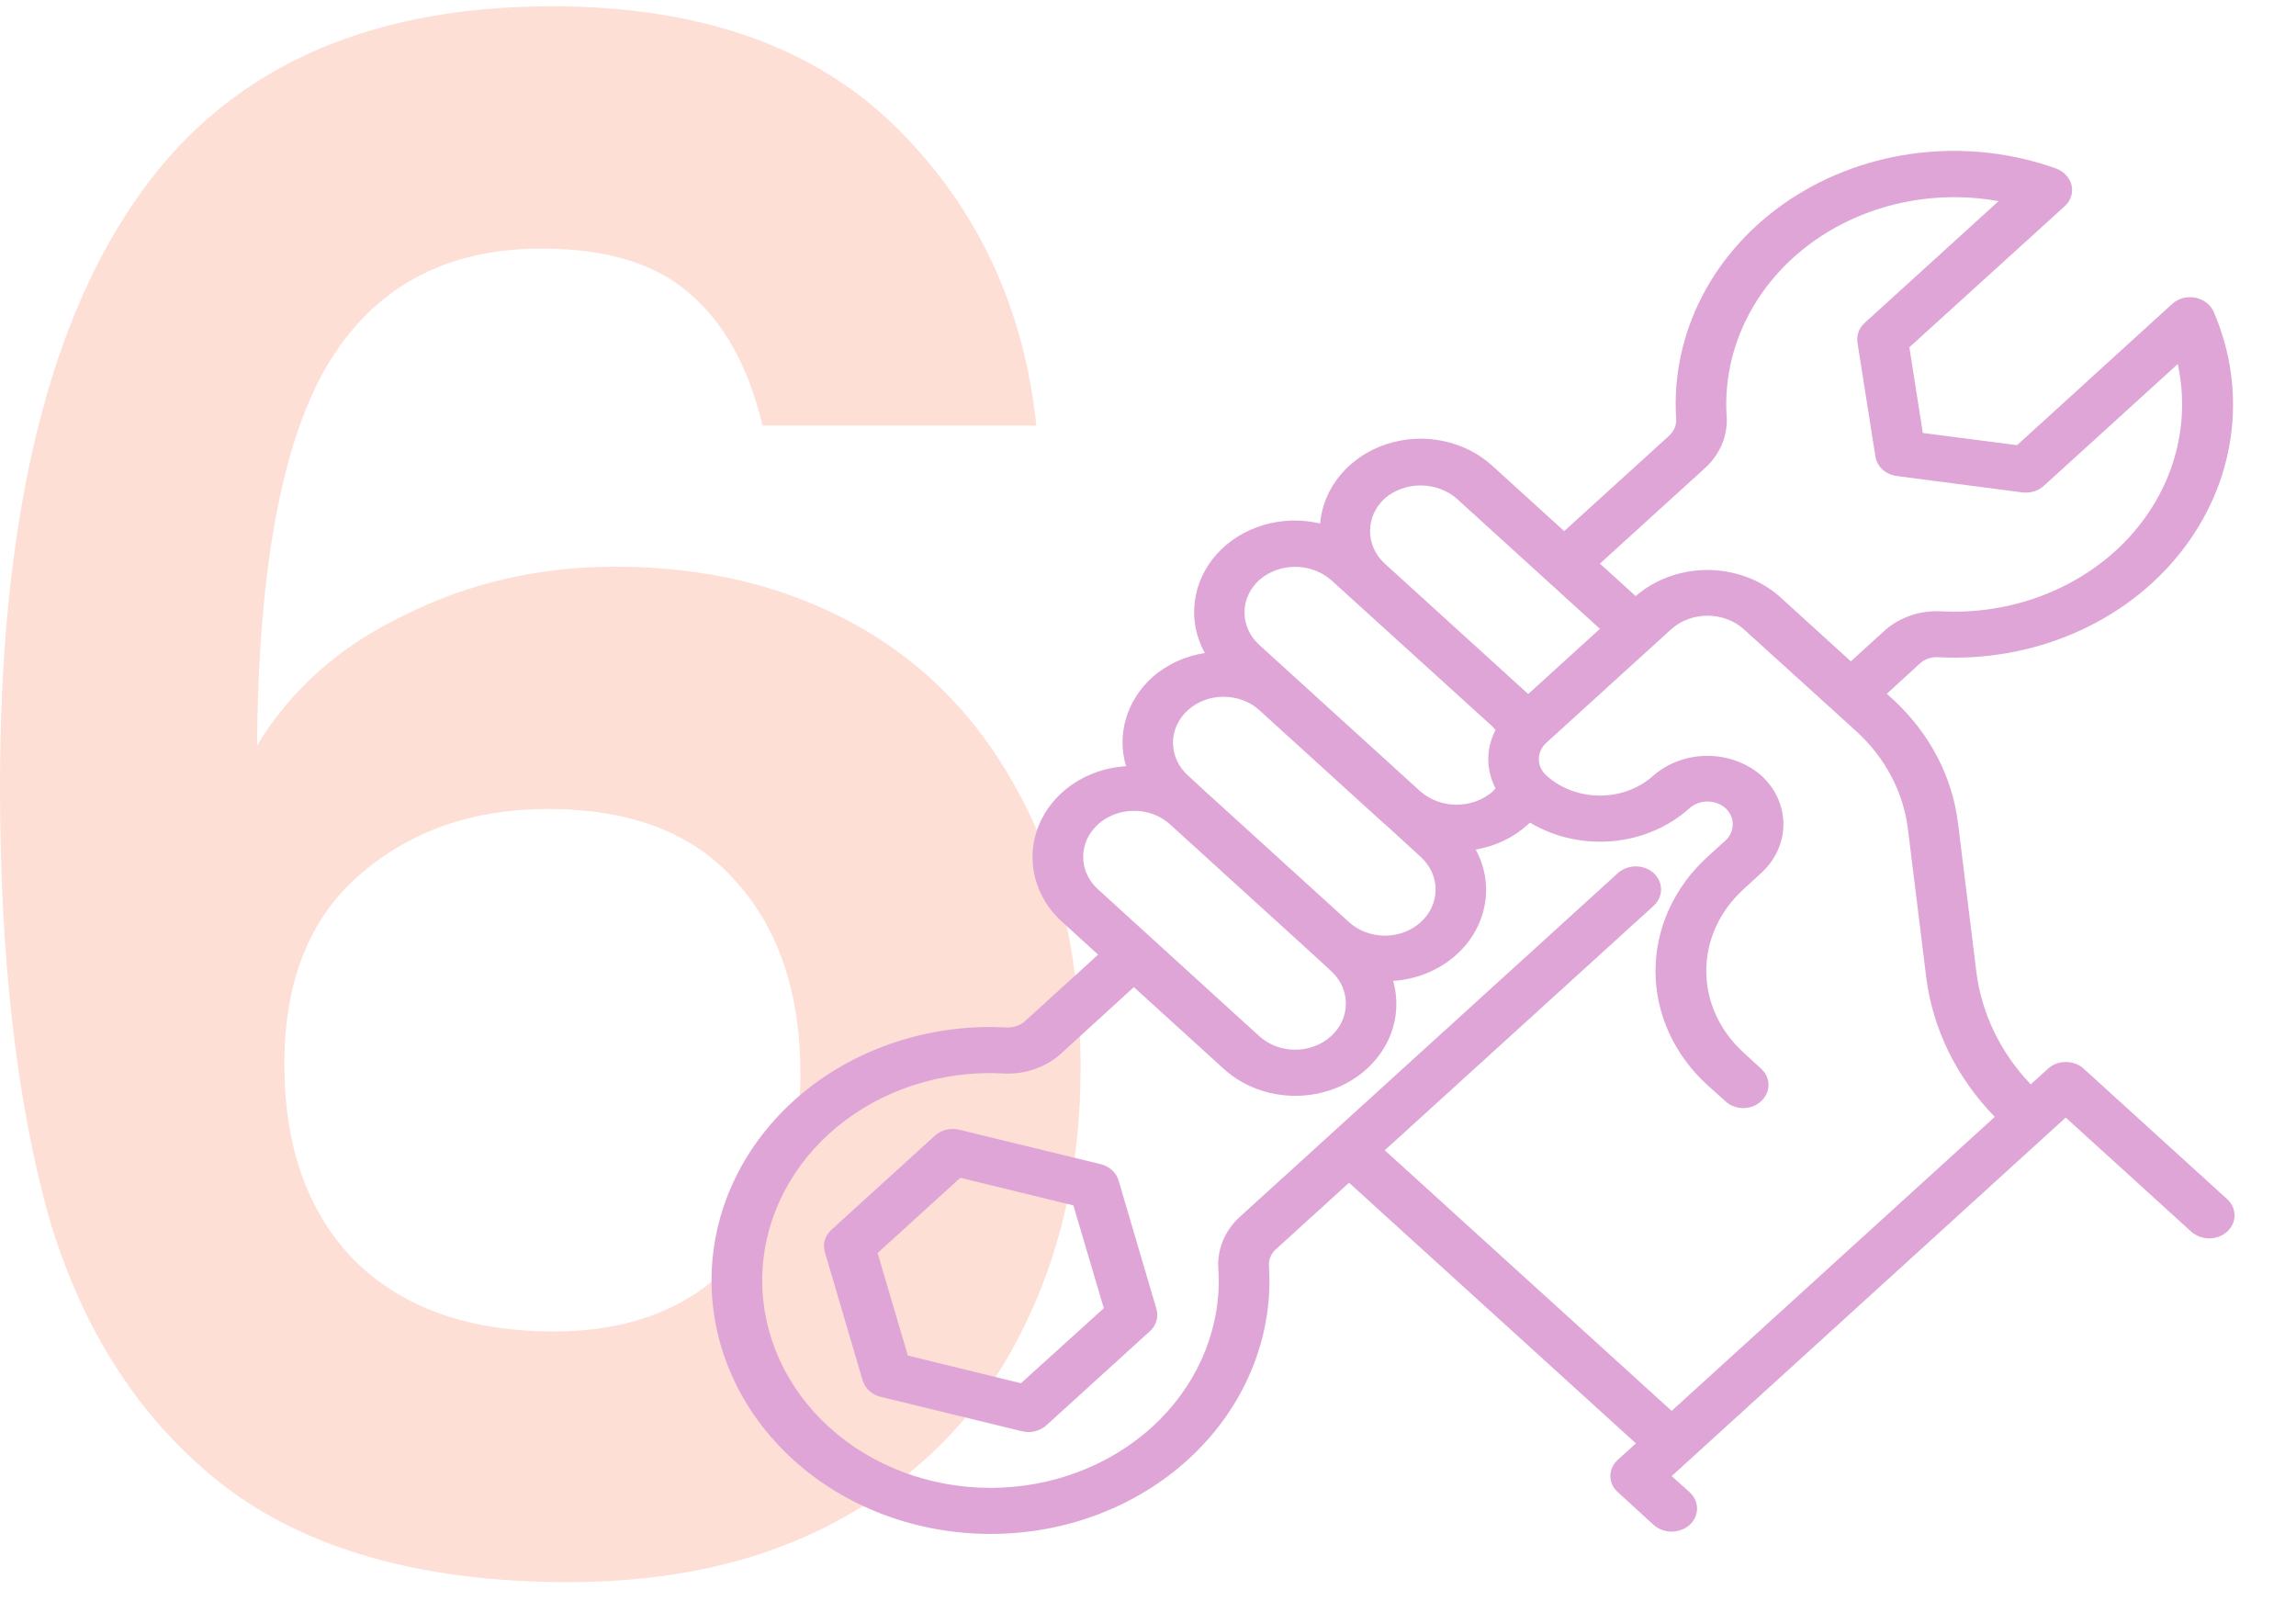
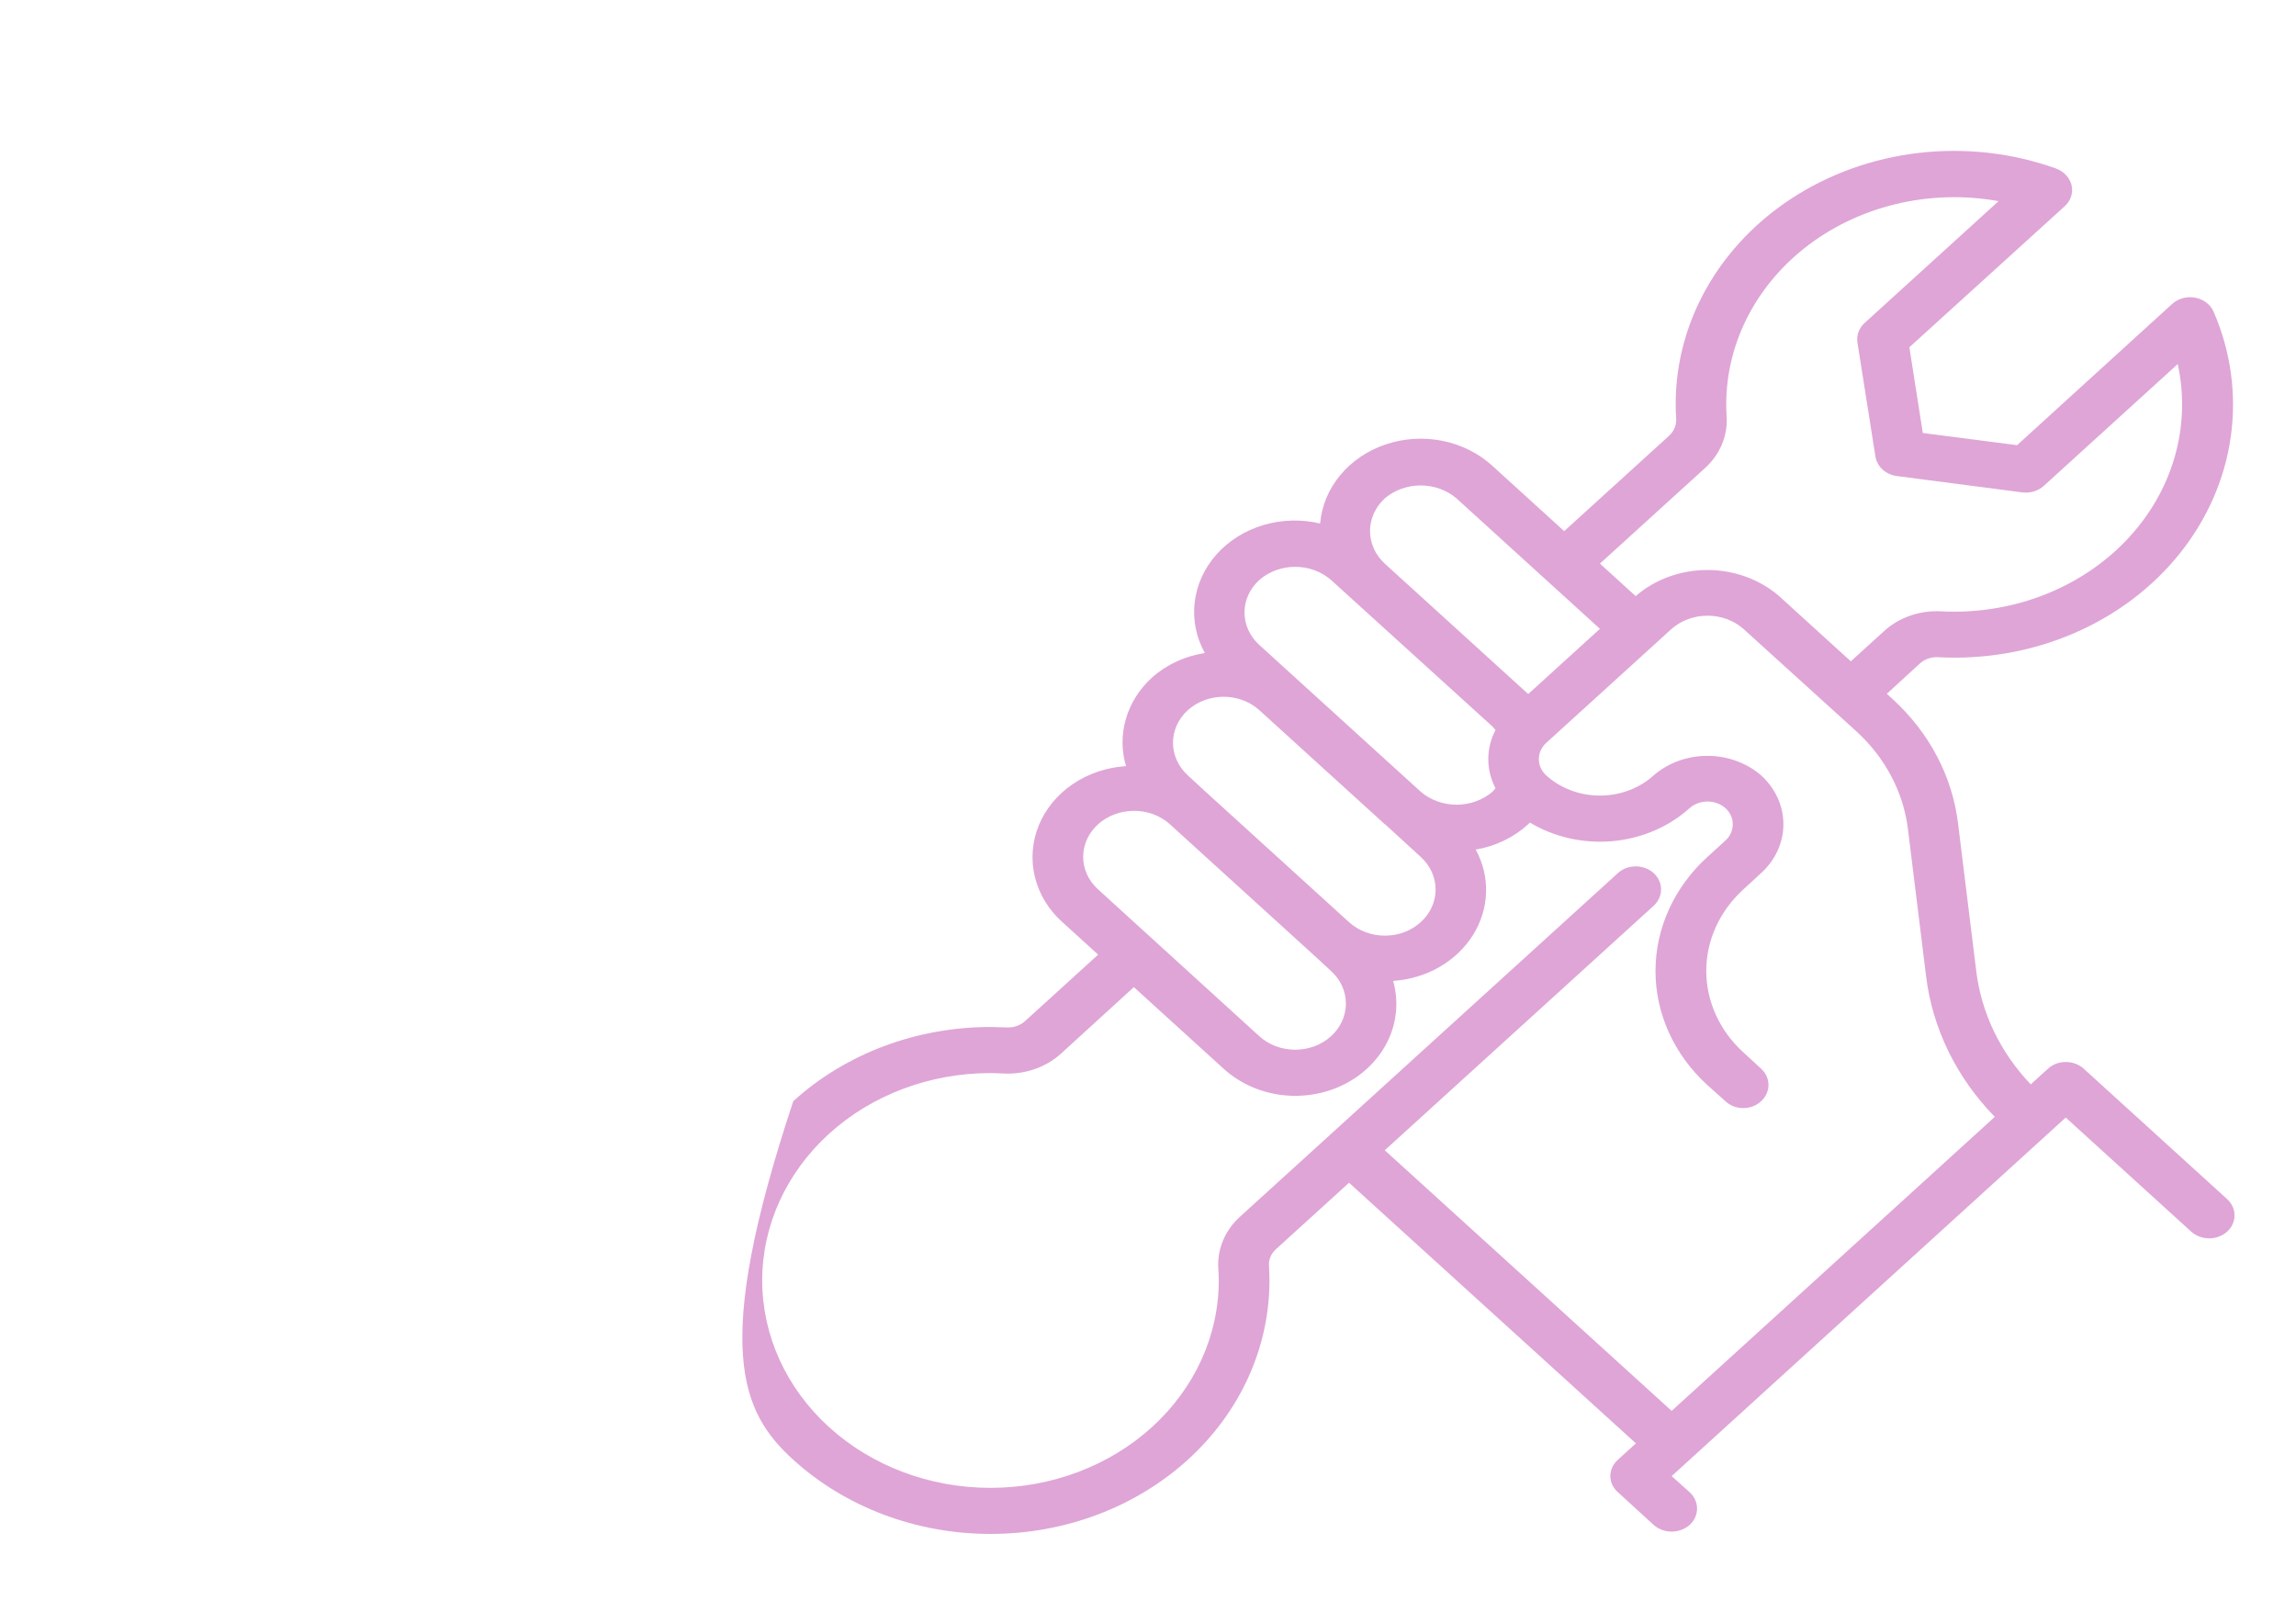
<svg xmlns="http://www.w3.org/2000/svg" width="109" height="76" viewBox="0 0 109 76" fill="none">
-   <path d="M36.2 20.2C35.533 17.4 34.367 15.3 32.7 13.9C31.1 12.5 28.767 11.8 25.7 11.8C21.1 11.8 17.7 13.667 15.5 17.4C13.367 21.067 12.267 27.067 12.2 35.4C13.8 32.733 16.133 30.667 19.2 29.2C22.267 27.667 25.6 26.9 29.2 26.9C33.533 26.9 37.367 27.833 40.7 29.7C44.033 31.567 46.633 34.3 48.5 37.9C50.367 41.433 51.3 45.7 51.3 50.7C51.3 55.433 50.333 59.667 48.4 63.4C46.533 67.067 43.767 69.933 40.1 72C36.433 74.067 32.067 75.1 27 75.1C20.067 75.1 14.6 73.567 10.6 70.5C6.667 67.433 3.9 63.167 2.3 57.7C0.767 52.167 0 45.367 0 37.3C0 25.1 2.1 15.9 6.3 9.7C10.5 3.433 17.133 0.3 26.2 0.3C33.2 0.3 38.633 2.2 42.5 6C46.367 9.8 48.6 14.533 49.2 20.2H36.2ZM26 38.4C22.467 38.4 19.5 39.433 17.1 41.5C14.7 43.567 13.5 46.567 13.5 50.5C13.5 54.433 14.6 57.533 16.8 59.8C19.067 62.067 22.233 63.2 26.3 63.2C29.9 63.2 32.733 62.1 34.8 59.9C36.933 57.7 38 54.733 38 51C38 47.133 36.967 44.067 34.9 41.8C32.9 39.533 29.933 38.4 26 38.4Z" fill="#FDDFD5" />
-   <path d="M53.103 56.033C53.049 55.847 52.941 55.678 52.792 55.543C52.643 55.407 52.457 55.309 52.253 55.26L45.543 53.626C45.339 53.576 45.124 53.576 44.92 53.626C44.716 53.675 44.53 53.773 44.381 53.909L39.469 58.375C39.32 58.51 39.213 58.679 39.158 58.864C39.104 59.05 39.103 59.245 39.158 59.43L40.955 65.53C41.01 65.715 41.117 65.884 41.267 66.02C41.416 66.156 41.602 66.254 41.806 66.303L48.516 67.937C48.617 67.962 48.721 67.975 48.826 67.974C49.145 67.974 49.451 67.859 49.677 67.654L54.589 63.189C54.739 63.053 54.846 62.884 54.901 62.699C54.955 62.514 54.955 62.318 54.901 62.133L53.103 56.033ZM48.468 65.658L43.099 64.345L41.662 59.478L45.591 55.906L50.958 57.218L52.402 62.098L48.468 65.658Z" fill="#DFA5D7" />
-   <path d="M105.732 56.919L98.922 50.728C98.811 50.626 98.677 50.546 98.531 50.491C98.384 50.437 98.227 50.41 98.068 50.411C97.912 50.41 97.756 50.437 97.612 50.491C97.467 50.546 97.336 50.626 97.226 50.728L96.408 51.472C94.966 49.962 94.064 48.089 93.821 46.102L92.955 39.08C92.685 36.857 91.595 34.783 89.863 33.195L89.574 32.933L91.126 31.511C91.236 31.406 91.369 31.324 91.516 31.269C91.663 31.214 91.822 31.189 91.981 31.194C94.198 31.319 96.415 30.933 98.425 30.073C100.436 29.213 102.175 27.906 103.482 26.272C104.789 24.639 105.623 22.732 105.904 20.729C106.186 18.725 105.908 16.689 105.095 14.809C105.023 14.639 104.905 14.488 104.753 14.37C104.601 14.251 104.418 14.169 104.222 14.131C104.026 14.093 103.823 14.1 103.631 14.152C103.438 14.204 103.263 14.298 103.121 14.427L95.758 21.131L91.283 20.552L90.645 16.483L98.02 9.789C98.162 9.661 98.265 9.503 98.322 9.329C98.379 9.155 98.387 8.971 98.345 8.794C98.303 8.615 98.212 8.449 98.082 8.31C97.952 8.17 97.786 8.062 97.599 7.995C95.531 7.256 93.292 7.003 91.088 7.259C88.884 7.515 86.786 8.273 84.99 9.461C83.193 10.65 81.755 12.231 80.809 14.058C79.863 15.886 79.439 17.901 79.576 19.917C79.579 20.061 79.549 20.204 79.489 20.338C79.429 20.471 79.34 20.593 79.227 20.694L74.258 25.211L70.854 22.116C70.207 21.522 69.387 21.109 68.49 20.928C67.593 20.746 66.658 20.803 65.796 21.091C64.933 21.379 64.18 21.887 63.627 22.553C63.073 23.22 62.742 24.017 62.672 24.85C61.784 24.638 60.847 24.664 59.974 24.924C59.102 25.184 58.33 25.668 57.752 26.317C57.175 26.966 56.815 27.753 56.717 28.583C56.618 29.413 56.785 30.251 57.198 30.997C56.248 31.143 55.37 31.552 54.684 32.167C54.092 32.708 53.667 33.381 53.452 34.118C53.236 34.855 53.238 35.631 53.456 36.367C52.541 36.424 51.663 36.719 50.928 37.219C50.193 37.718 49.632 38.4 49.313 39.182C48.995 39.964 48.931 40.813 49.13 41.628C49.329 42.442 49.783 43.187 50.437 43.772L52.133 45.314L48.68 48.453C48.568 48.559 48.433 48.641 48.284 48.696C48.135 48.751 47.975 48.776 47.814 48.77C47.549 48.759 47.296 48.759 47.02 48.748C45.282 48.748 43.561 49.058 41.955 49.662C40.349 50.266 38.889 51.152 37.66 52.269C35.177 54.524 33.781 57.583 33.779 60.774C33.778 63.965 35.17 67.026 37.651 69.283C40.132 71.54 43.498 72.809 47.008 72.811H47.044C48.781 72.81 50.501 72.499 52.106 71.894C53.711 71.289 55.168 70.402 56.396 69.285C57.624 68.168 58.598 66.842 59.262 65.382C59.926 63.923 60.267 62.359 60.266 60.78C60.266 60.539 60.254 60.298 60.242 60.069C60.234 59.922 60.261 59.776 60.322 59.64C60.382 59.504 60.474 59.382 60.591 59.281L64.044 56.142L77.663 68.513L76.809 69.289C76.695 69.39 76.605 69.511 76.543 69.644C76.481 69.778 76.449 69.921 76.448 70.066C76.449 70.209 76.481 70.35 76.543 70.482C76.605 70.613 76.695 70.732 76.809 70.831L78.505 72.384C78.734 72.587 79.04 72.7 79.36 72.702C79.678 72.698 79.984 72.585 80.214 72.384C80.439 72.178 80.566 71.899 80.566 71.608C80.566 71.317 80.439 71.038 80.214 70.831L79.36 70.066L98.068 53.047L104.024 58.461C104.251 58.666 104.558 58.781 104.878 58.781C105.198 58.781 105.505 58.666 105.732 58.461C105.956 58.256 106.082 57.979 106.082 57.69C106.082 57.401 105.956 57.124 105.732 56.919ZM80.924 22.236C81.28 21.919 81.557 21.536 81.738 21.114C81.918 20.691 81.998 20.238 81.971 19.786C81.871 18.285 82.152 16.783 82.792 15.395C83.431 14.008 84.412 12.773 85.659 11.784C86.906 10.795 88.385 10.08 89.984 9.692C91.582 9.305 93.257 9.255 94.88 9.548L88.528 15.323C88.394 15.443 88.293 15.59 88.233 15.751C88.172 15.912 88.154 16.084 88.179 16.253L89.033 21.667C89.069 21.902 89.189 22.12 89.373 22.287C89.558 22.455 89.797 22.564 90.055 22.597L96.011 23.373C96.197 23.396 96.386 23.379 96.563 23.324C96.741 23.269 96.902 23.177 97.034 23.056L103.386 17.281C103.708 18.756 103.654 20.279 103.228 21.733C102.802 23.186 102.014 24.531 100.927 25.664C99.839 26.798 98.48 27.689 96.954 28.27C95.428 28.852 93.776 29.107 92.125 29.017C91.627 28.993 91.13 29.066 90.665 29.23C90.2 29.394 89.779 29.646 89.43 29.969L87.866 31.391L84.461 28.295C83.543 27.5 82.324 27.056 81.056 27.056C79.788 27.056 78.569 27.5 77.651 28.295L75.955 26.753L80.924 22.236ZM65.74 23.658C66.201 23.263 66.81 23.043 67.443 23.043C68.076 23.043 68.685 23.263 69.145 23.658L75.955 29.849L72.55 32.944L65.74 26.753C65.292 26.341 65.041 25.785 65.041 25.206C65.041 24.626 65.292 24.07 65.74 23.658ZM59.785 27.53C60.242 27.13 60.852 26.906 61.487 26.906C62.122 26.906 62.732 27.13 63.19 27.53L70.854 34.486L70.998 34.65C70.772 35.082 70.655 35.555 70.655 36.034C70.655 36.512 70.772 36.985 70.998 37.417L70.854 37.581C70.393 37.976 69.784 38.197 69.151 38.197C68.518 38.197 67.909 37.976 67.449 37.581L64.465 34.869L59.785 30.614C59.562 30.412 59.385 30.171 59.264 29.907C59.143 29.642 59.081 29.358 59.081 29.072C59.081 28.785 59.143 28.502 59.264 28.237C59.385 27.973 59.562 27.732 59.785 27.53ZM56.392 33.709C56.843 33.302 57.453 33.073 58.088 33.073C58.724 33.073 59.334 33.302 59.785 33.709L62.769 36.422L65.74 39.123H65.752L67.449 40.677C67.9 41.087 68.154 41.644 68.154 42.224C68.154 42.805 67.9 43.361 67.449 43.772C66.997 44.182 66.385 44.413 65.746 44.413C65.108 44.413 64.495 44.182 64.044 43.772L57.234 37.581L56.392 36.805C56.168 36.602 55.991 36.36 55.87 36.095C55.749 35.829 55.686 35.544 55.686 35.257C55.686 34.97 55.749 34.685 55.87 34.419C55.991 34.154 56.168 33.913 56.392 33.709ZM51.423 40.677C51.422 40.388 51.484 40.102 51.606 39.835C51.728 39.569 51.907 39.327 52.133 39.123C52.585 38.718 53.194 38.49 53.829 38.489C54.146 38.486 54.461 38.541 54.754 38.65C55.047 38.759 55.314 38.92 55.538 39.123L62.347 45.314L63.19 46.091C63.641 46.501 63.895 47.058 63.895 47.638C63.895 48.219 63.641 48.776 63.19 49.186C62.738 49.596 62.126 49.827 61.487 49.827C60.849 49.827 60.236 49.596 59.785 49.186L52.133 42.219C51.908 42.017 51.73 41.777 51.608 41.512C51.486 41.248 51.423 40.964 51.423 40.677ZM79.36 66.97L65.74 54.6L78.505 42.995C78.731 42.789 78.857 42.51 78.857 42.219C78.857 41.928 78.731 41.649 78.505 41.442C78.28 41.239 77.975 41.124 77.657 41.124C77.339 41.124 77.034 41.239 76.809 41.442L58.883 57.739C58.528 58.057 58.251 58.44 58.071 58.862C57.89 59.285 57.81 59.737 57.836 60.189C57.848 60.386 57.86 60.583 57.86 60.78C57.86 63.389 56.721 65.891 54.693 67.736C52.665 69.582 49.913 70.621 47.044 70.624H47.008C44.136 70.622 41.382 69.584 39.353 67.736C37.323 65.889 36.184 63.385 36.185 60.774C36.187 58.163 37.33 55.66 39.361 53.815C41.393 51.97 44.148 50.934 47.02 50.936C47.2 50.936 47.465 50.947 47.681 50.958C48.179 50.978 48.675 50.904 49.139 50.741C49.603 50.577 50.025 50.327 50.376 50.006L53.829 46.856L58.088 50.728C58.831 51.408 59.8 51.846 60.844 51.976C61.889 52.105 62.951 51.919 63.867 51.444C64.783 50.97 65.501 50.235 65.912 49.352C66.322 48.47 66.401 47.489 66.137 46.561C66.915 46.509 67.668 46.284 68.328 45.906C68.988 45.528 69.535 45.008 69.923 44.392C70.31 43.777 70.525 43.084 70.549 42.375C70.573 41.666 70.405 40.963 70.059 40.327C71.005 40.166 71.874 39.746 72.55 39.123C72.586 39.102 72.598 39.069 72.634 39.047C73.792 39.741 75.178 40.051 76.559 39.926C77.939 39.8 79.23 39.247 80.214 38.358C80.441 38.158 80.746 38.046 81.062 38.046C81.379 38.046 81.683 38.158 81.91 38.358C82.022 38.458 82.111 38.577 82.171 38.708C82.231 38.84 82.261 38.981 82.259 39.123C82.261 39.267 82.231 39.41 82.171 39.544C82.111 39.677 82.022 39.798 81.91 39.9L81.056 40.677C79.479 42.113 78.593 44.061 78.593 46.091C78.593 48.121 79.479 50.068 81.056 51.505L81.91 52.27C82.02 52.374 82.152 52.457 82.298 52.513C82.443 52.57 82.6 52.599 82.758 52.599C82.917 52.599 83.074 52.57 83.219 52.513C83.365 52.457 83.497 52.374 83.607 52.27C83.831 52.065 83.957 51.788 83.957 51.499C83.957 51.21 83.831 50.933 83.607 50.728L82.764 49.952C81.637 48.926 81.003 47.535 81.003 46.085C81.003 44.635 81.637 43.244 82.764 42.219L83.607 41.442C83.942 41.138 84.209 40.777 84.39 40.379C84.572 39.981 84.665 39.554 84.665 39.123C84.665 38.693 84.572 38.266 84.39 37.868C84.209 37.47 83.942 37.109 83.607 36.805C82.919 36.209 82.006 35.878 81.056 35.878C80.106 35.878 79.193 36.209 78.505 36.805C77.829 37.419 76.911 37.764 75.955 37.764C74.998 37.764 74.081 37.419 73.404 36.805C73.18 36.6 73.054 36.323 73.054 36.034C73.054 35.745 73.18 35.467 73.404 35.263L79.36 29.849C79.817 29.448 80.427 29.225 81.062 29.225C81.697 29.225 82.307 29.448 82.764 29.849L88.154 34.737C89.501 35.977 90.352 37.59 90.573 39.32L91.439 46.342C91.742 48.819 92.881 51.149 94.7 53.014L79.36 66.97Z" fill="#DFA5D7" />
+   <path d="M105.732 56.919L98.922 50.728C98.811 50.626 98.677 50.546 98.531 50.491C98.384 50.437 98.227 50.41 98.068 50.411C97.912 50.41 97.756 50.437 97.612 50.491C97.467 50.546 97.336 50.626 97.226 50.728L96.408 51.472C94.966 49.962 94.064 48.089 93.821 46.102L92.955 39.08C92.685 36.857 91.595 34.783 89.863 33.195L89.574 32.933L91.126 31.511C91.236 31.406 91.369 31.324 91.516 31.269C91.663 31.214 91.822 31.189 91.981 31.194C94.198 31.319 96.415 30.933 98.425 30.073C100.436 29.213 102.175 27.906 103.482 26.272C104.789 24.639 105.623 22.732 105.904 20.729C106.186 18.725 105.908 16.689 105.095 14.809C105.023 14.639 104.905 14.488 104.753 14.37C104.601 14.251 104.418 14.169 104.222 14.131C104.026 14.093 103.823 14.1 103.631 14.152C103.438 14.204 103.263 14.298 103.121 14.427L95.758 21.131L91.283 20.552L90.645 16.483L98.02 9.789C98.162 9.661 98.265 9.503 98.322 9.329C98.379 9.155 98.387 8.971 98.345 8.794C98.303 8.615 98.212 8.449 98.082 8.31C97.952 8.17 97.786 8.062 97.599 7.995C95.531 7.256 93.292 7.003 91.088 7.259C88.884 7.515 86.786 8.273 84.99 9.461C83.193 10.65 81.755 12.231 80.809 14.058C79.863 15.886 79.439 17.901 79.576 19.917C79.579 20.061 79.549 20.204 79.489 20.338C79.429 20.471 79.34 20.593 79.227 20.694L74.258 25.211L70.854 22.116C70.207 21.522 69.387 21.109 68.49 20.928C67.593 20.746 66.658 20.803 65.796 21.091C64.933 21.379 64.18 21.887 63.627 22.553C63.073 23.22 62.742 24.017 62.672 24.85C61.784 24.638 60.847 24.664 59.974 24.924C59.102 25.184 58.33 25.668 57.752 26.317C57.175 26.966 56.815 27.753 56.717 28.583C56.618 29.413 56.785 30.251 57.198 30.997C56.248 31.143 55.37 31.552 54.684 32.167C54.092 32.708 53.667 33.381 53.452 34.118C53.236 34.855 53.238 35.631 53.456 36.367C52.541 36.424 51.663 36.719 50.928 37.219C50.193 37.718 49.632 38.4 49.313 39.182C48.995 39.964 48.931 40.813 49.13 41.628C49.329 42.442 49.783 43.187 50.437 43.772L52.133 45.314L48.68 48.453C48.568 48.559 48.433 48.641 48.284 48.696C48.135 48.751 47.975 48.776 47.814 48.77C47.549 48.759 47.296 48.759 47.02 48.748C45.282 48.748 43.561 49.058 41.955 49.662C40.349 50.266 38.889 51.152 37.66 52.269C33.778 63.965 35.17 67.026 37.651 69.283C40.132 71.54 43.498 72.809 47.008 72.811H47.044C48.781 72.81 50.501 72.499 52.106 71.894C53.711 71.289 55.168 70.402 56.396 69.285C57.624 68.168 58.598 66.842 59.262 65.382C59.926 63.923 60.267 62.359 60.266 60.78C60.266 60.539 60.254 60.298 60.242 60.069C60.234 59.922 60.261 59.776 60.322 59.64C60.382 59.504 60.474 59.382 60.591 59.281L64.044 56.142L77.663 68.513L76.809 69.289C76.695 69.39 76.605 69.511 76.543 69.644C76.481 69.778 76.449 69.921 76.448 70.066C76.449 70.209 76.481 70.35 76.543 70.482C76.605 70.613 76.695 70.732 76.809 70.831L78.505 72.384C78.734 72.587 79.04 72.7 79.36 72.702C79.678 72.698 79.984 72.585 80.214 72.384C80.439 72.178 80.566 71.899 80.566 71.608C80.566 71.317 80.439 71.038 80.214 70.831L79.36 70.066L98.068 53.047L104.024 58.461C104.251 58.666 104.558 58.781 104.878 58.781C105.198 58.781 105.505 58.666 105.732 58.461C105.956 58.256 106.082 57.979 106.082 57.69C106.082 57.401 105.956 57.124 105.732 56.919ZM80.924 22.236C81.28 21.919 81.557 21.536 81.738 21.114C81.918 20.691 81.998 20.238 81.971 19.786C81.871 18.285 82.152 16.783 82.792 15.395C83.431 14.008 84.412 12.773 85.659 11.784C86.906 10.795 88.385 10.08 89.984 9.692C91.582 9.305 93.257 9.255 94.88 9.548L88.528 15.323C88.394 15.443 88.293 15.59 88.233 15.751C88.172 15.912 88.154 16.084 88.179 16.253L89.033 21.667C89.069 21.902 89.189 22.12 89.373 22.287C89.558 22.455 89.797 22.564 90.055 22.597L96.011 23.373C96.197 23.396 96.386 23.379 96.563 23.324C96.741 23.269 96.902 23.177 97.034 23.056L103.386 17.281C103.708 18.756 103.654 20.279 103.228 21.733C102.802 23.186 102.014 24.531 100.927 25.664C99.839 26.798 98.48 27.689 96.954 28.27C95.428 28.852 93.776 29.107 92.125 29.017C91.627 28.993 91.13 29.066 90.665 29.23C90.2 29.394 89.779 29.646 89.43 29.969L87.866 31.391L84.461 28.295C83.543 27.5 82.324 27.056 81.056 27.056C79.788 27.056 78.569 27.5 77.651 28.295L75.955 26.753L80.924 22.236ZM65.74 23.658C66.201 23.263 66.81 23.043 67.443 23.043C68.076 23.043 68.685 23.263 69.145 23.658L75.955 29.849L72.55 32.944L65.74 26.753C65.292 26.341 65.041 25.785 65.041 25.206C65.041 24.626 65.292 24.07 65.74 23.658ZM59.785 27.53C60.242 27.13 60.852 26.906 61.487 26.906C62.122 26.906 62.732 27.13 63.19 27.53L70.854 34.486L70.998 34.65C70.772 35.082 70.655 35.555 70.655 36.034C70.655 36.512 70.772 36.985 70.998 37.417L70.854 37.581C70.393 37.976 69.784 38.197 69.151 38.197C68.518 38.197 67.909 37.976 67.449 37.581L64.465 34.869L59.785 30.614C59.562 30.412 59.385 30.171 59.264 29.907C59.143 29.642 59.081 29.358 59.081 29.072C59.081 28.785 59.143 28.502 59.264 28.237C59.385 27.973 59.562 27.732 59.785 27.53ZM56.392 33.709C56.843 33.302 57.453 33.073 58.088 33.073C58.724 33.073 59.334 33.302 59.785 33.709L62.769 36.422L65.74 39.123H65.752L67.449 40.677C67.9 41.087 68.154 41.644 68.154 42.224C68.154 42.805 67.9 43.361 67.449 43.772C66.997 44.182 66.385 44.413 65.746 44.413C65.108 44.413 64.495 44.182 64.044 43.772L57.234 37.581L56.392 36.805C56.168 36.602 55.991 36.36 55.87 36.095C55.749 35.829 55.686 35.544 55.686 35.257C55.686 34.97 55.749 34.685 55.87 34.419C55.991 34.154 56.168 33.913 56.392 33.709ZM51.423 40.677C51.422 40.388 51.484 40.102 51.606 39.835C51.728 39.569 51.907 39.327 52.133 39.123C52.585 38.718 53.194 38.49 53.829 38.489C54.146 38.486 54.461 38.541 54.754 38.65C55.047 38.759 55.314 38.92 55.538 39.123L62.347 45.314L63.19 46.091C63.641 46.501 63.895 47.058 63.895 47.638C63.895 48.219 63.641 48.776 63.19 49.186C62.738 49.596 62.126 49.827 61.487 49.827C60.849 49.827 60.236 49.596 59.785 49.186L52.133 42.219C51.908 42.017 51.73 41.777 51.608 41.512C51.486 41.248 51.423 40.964 51.423 40.677ZM79.36 66.97L65.74 54.6L78.505 42.995C78.731 42.789 78.857 42.51 78.857 42.219C78.857 41.928 78.731 41.649 78.505 41.442C78.28 41.239 77.975 41.124 77.657 41.124C77.339 41.124 77.034 41.239 76.809 41.442L58.883 57.739C58.528 58.057 58.251 58.44 58.071 58.862C57.89 59.285 57.81 59.737 57.836 60.189C57.848 60.386 57.86 60.583 57.86 60.78C57.86 63.389 56.721 65.891 54.693 67.736C52.665 69.582 49.913 70.621 47.044 70.624H47.008C44.136 70.622 41.382 69.584 39.353 67.736C37.323 65.889 36.184 63.385 36.185 60.774C36.187 58.163 37.33 55.66 39.361 53.815C41.393 51.97 44.148 50.934 47.02 50.936C47.2 50.936 47.465 50.947 47.681 50.958C48.179 50.978 48.675 50.904 49.139 50.741C49.603 50.577 50.025 50.327 50.376 50.006L53.829 46.856L58.088 50.728C58.831 51.408 59.8 51.846 60.844 51.976C61.889 52.105 62.951 51.919 63.867 51.444C64.783 50.97 65.501 50.235 65.912 49.352C66.322 48.47 66.401 47.489 66.137 46.561C66.915 46.509 67.668 46.284 68.328 45.906C68.988 45.528 69.535 45.008 69.923 44.392C70.31 43.777 70.525 43.084 70.549 42.375C70.573 41.666 70.405 40.963 70.059 40.327C71.005 40.166 71.874 39.746 72.55 39.123C72.586 39.102 72.598 39.069 72.634 39.047C73.792 39.741 75.178 40.051 76.559 39.926C77.939 39.8 79.23 39.247 80.214 38.358C80.441 38.158 80.746 38.046 81.062 38.046C81.379 38.046 81.683 38.158 81.91 38.358C82.022 38.458 82.111 38.577 82.171 38.708C82.231 38.84 82.261 38.981 82.259 39.123C82.261 39.267 82.231 39.41 82.171 39.544C82.111 39.677 82.022 39.798 81.91 39.9L81.056 40.677C79.479 42.113 78.593 44.061 78.593 46.091C78.593 48.121 79.479 50.068 81.056 51.505L81.91 52.27C82.02 52.374 82.152 52.457 82.298 52.513C82.443 52.57 82.6 52.599 82.758 52.599C82.917 52.599 83.074 52.57 83.219 52.513C83.365 52.457 83.497 52.374 83.607 52.27C83.831 52.065 83.957 51.788 83.957 51.499C83.957 51.21 83.831 50.933 83.607 50.728L82.764 49.952C81.637 48.926 81.003 47.535 81.003 46.085C81.003 44.635 81.637 43.244 82.764 42.219L83.607 41.442C83.942 41.138 84.209 40.777 84.39 40.379C84.572 39.981 84.665 39.554 84.665 39.123C84.665 38.693 84.572 38.266 84.39 37.868C84.209 37.47 83.942 37.109 83.607 36.805C82.919 36.209 82.006 35.878 81.056 35.878C80.106 35.878 79.193 36.209 78.505 36.805C77.829 37.419 76.911 37.764 75.955 37.764C74.998 37.764 74.081 37.419 73.404 36.805C73.18 36.6 73.054 36.323 73.054 36.034C73.054 35.745 73.18 35.467 73.404 35.263L79.36 29.849C79.817 29.448 80.427 29.225 81.062 29.225C81.697 29.225 82.307 29.448 82.764 29.849L88.154 34.737C89.501 35.977 90.352 37.59 90.573 39.32L91.439 46.342C91.742 48.819 92.881 51.149 94.7 53.014L79.36 66.97Z" fill="#DFA5D7" />
</svg>